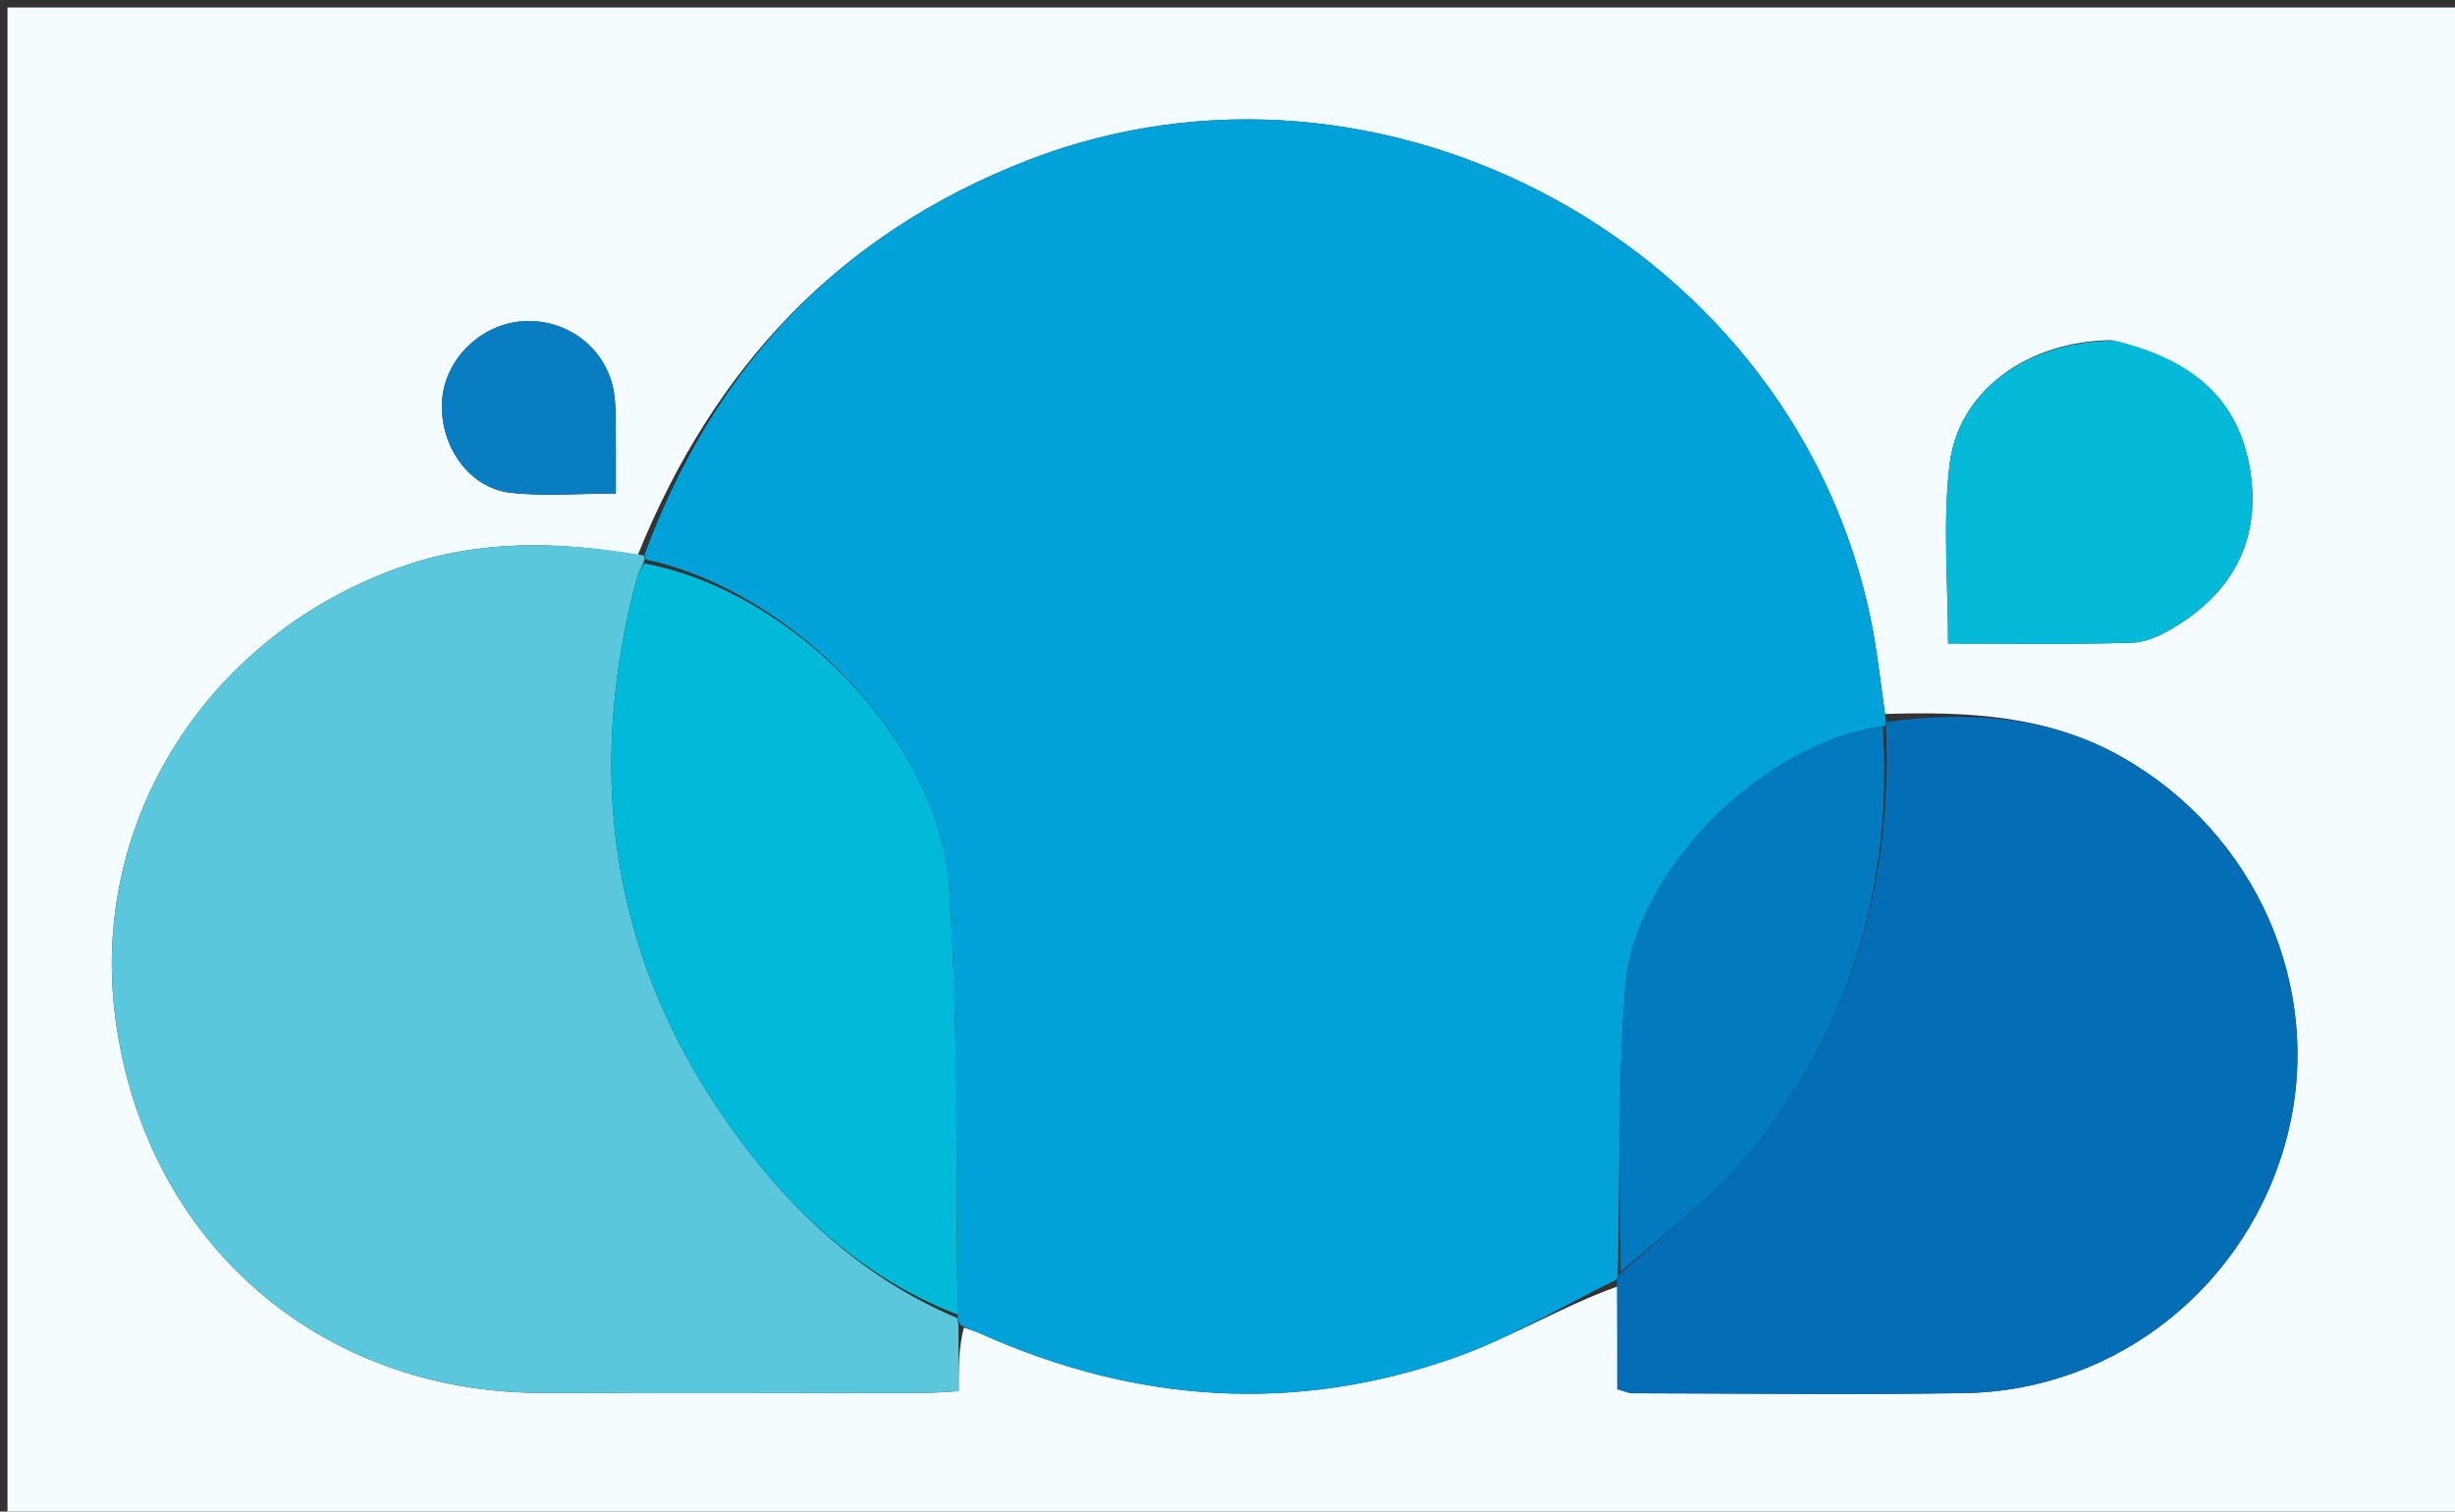
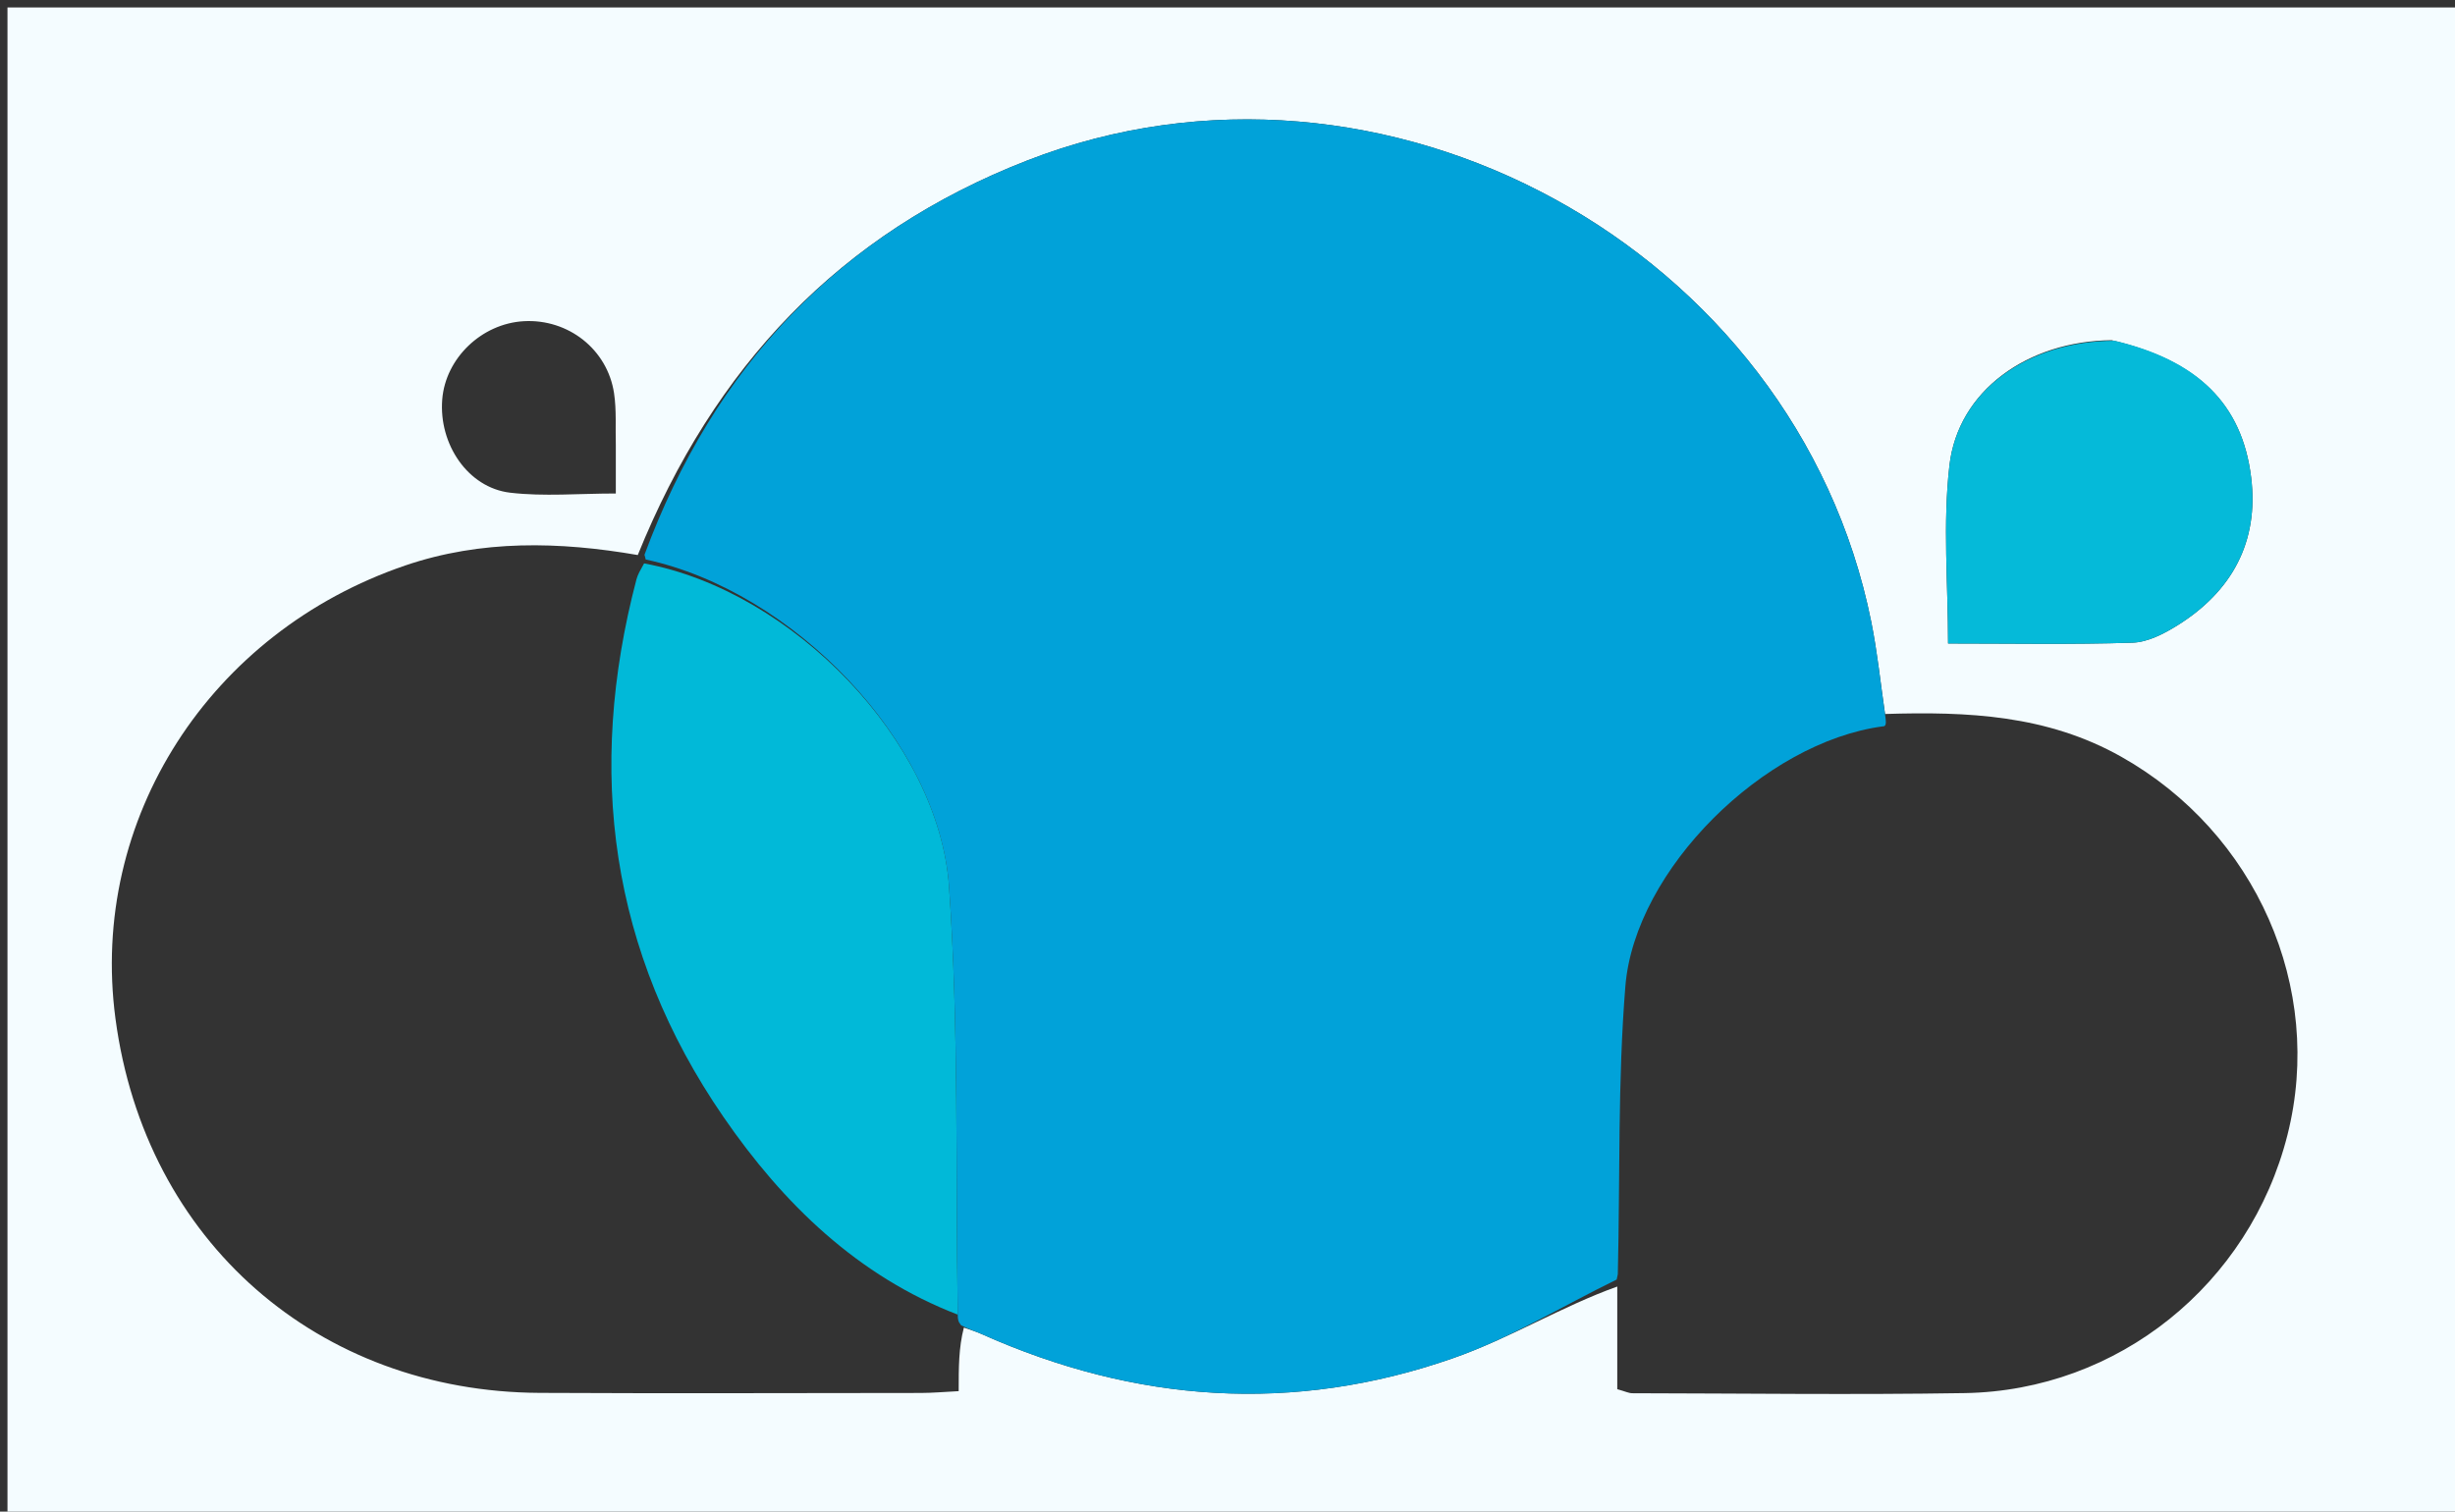
<svg xmlns="http://www.w3.org/2000/svg" version="1.1" id="Layer_1" x="0px" y="0px" width="100%" viewBox="0 0 328 202" enable-background="new 0 0 328 202" xml:space="preserve">
  <rect x="0" y="0" width="328" height="202" fill="#333333" stroke="none" />
  <path fill="#F4FCFF" opacity="1" stroke="none" d=" M237,203   C158,203 79.5,203 1,203   C1,135.667 1,68.333 1,1   C110.333,1 219.667,1 329,1   C329,68.333 329,135.667 329,203   C298.5,203 268,203 237,203  M85.21,74.17   C74.756,72.361 64.313,72.102 54.156,75.561   C28.056,84.452 11.883,109.457 15.425,136.11   C19.396,165.987 42.608,185.98 72.087,186.13   C89.065,186.216 106.043,186.155 123.021,186.141   C124.624,186.139 126.226,185.992 128.084,185.899   C128.084,182.729 128.084,180.087 128.779,177.405   C129.556,177.684 130.355,177.914 131.106,178.25   C151.694,187.462 172.804,188.95 194.121,181.503   C201.711,178.852 208.721,174.54 216.075,171.921   C216.075,176.53 216.075,181.139 216.075,185.637   C217.15,185.936 217.613,186.176 218.077,186.177   C232.88,186.201 247.687,186.399 262.487,186.159   C282.984,185.827 300.573,171.6 305.612,151.679   C310.592,131.99 301.382,111.251 283.421,101.129   C273.48,95.528 262.883,95.068 251.855,95.409   C251.248,91.297 250.826,87.148 250.006,83.079   C239.941,33.089 184.75,2.956 137.262,21.437   C112.149,31.21 95.383,49.028 85.21,74.17  M282.121,45.46   C270.902,45.576 261.611,52.186 260.454,62.199   C259.548,70.03 260.272,78.049 260.272,85.989   C268.725,85.989 276.828,86.143 284.917,85.882   C286.942,85.816 289.1,84.7 290.895,83.582   C298.183,79.04 301.82,72.418 300.764,63.796   C299.561,53.975 293.629,48.158 282.121,45.46  M82.276,59.503   C82.212,57.18 82.382,54.821 82.039,52.54   C81.157,46.673 75.904,42.588 69.98,42.922   C64.353,43.24 59.533,47.857 59.086,53.358   C58.6,59.342 62.507,65.171 68.151,65.838   C72.67,66.371 77.302,65.946 82.276,65.946   C82.276,63.732 82.276,62.097 82.276,59.503  z" />
  <path fill="#01A2D9" opacity="1" stroke="none" d=" M215.996,170.986   C208.721,174.54 201.711,178.852 194.121,181.503   C172.804,188.95 151.694,187.462 131.106,178.25   C130.355,177.914 129.556,177.684 128.408,177.101   C128.003,176.582 127.97,176.369 127.96,175.672   C127.66,156.285 128.12,137.326 126.797,118.492   C125.428,99.002 105.851,78.949 86.268,74.765   C86.239,74.551 86.103,74.141 86.103,74.141   C95.383,49.028 112.149,31.21 137.262,21.437   C184.75,2.956 239.941,33.089 250.006,83.079   C250.826,87.148 251.248,91.297 251.929,96.041   C252.004,96.674 251.958,97.094 251.563,97.062   C235.714,99.159 218.422,116.207 217.158,131.789   C216.129,144.479 216.459,157.28 216.148,170.272   C216.11,170.513 215.996,170.986 215.996,170.986  z" />
-   <path fill="#5AC7DC" opacity="1" stroke="none" d=" M127.937,176.155   C127.97,176.369 128.003,176.582 128.06,177.12   C128.084,180.087 128.084,182.729 128.084,185.899   C126.226,185.992 124.624,186.139 123.021,186.141   C106.043,186.155 89.065,186.216 72.087,186.13   C42.608,185.98 19.396,165.987 15.425,136.11   C11.883,109.457 28.056,84.452 54.156,75.561   C64.313,72.102 74.756,72.361 85.657,74.156   C86.103,74.141 86.239,74.551 86.025,75.072   C85.548,76.2 85.2,76.784 85.034,77.417   C78.295,103.068 81.497,127.207 96.642,149.233   C104.65,160.878 114.62,170.536 127.937,176.155  z" />
-   <path fill="#036DB6" opacity="1" stroke="none" d=" M251.958,97.094   C251.958,97.094 252.004,96.674 251.983,96.464   C262.883,95.068 273.48,95.528 283.421,101.129   C301.382,111.251 310.592,131.99 305.612,151.679   C300.573,171.6 282.984,185.827 262.487,186.159   C247.687,186.399 232.88,186.201 218.077,186.177   C217.613,186.176 217.15,185.936 216.075,185.637   C216.075,181.139 216.075,176.53 216.035,171.454   C215.996,170.986 216.11,170.513 216.479,170.219   C222.539,164.671 228.971,160.013 233.779,154.046   C247.085,137.53 252.921,118.321 251.958,97.094  z" />
  <path fill="#05BAD9" opacity="1" stroke="none" d=" M282.518,45.533   C293.629,48.158 299.561,53.975 300.764,63.796   C301.82,72.418 298.183,79.04 290.895,83.582   C289.1,84.7 286.942,85.816 284.917,85.882   C276.828,86.143 268.725,85.989 260.272,85.989   C260.272,78.049 259.548,70.03 260.454,62.199   C261.611,52.186 270.902,45.576 282.518,45.533  z" />
-   <path fill="#087DC1" opacity="1" stroke="none" d=" M82.276,59.983   C82.276,62.097 82.276,63.732 82.276,65.946   C77.302,65.946 72.67,66.371 68.151,65.838   C62.507,65.171 58.6,59.342 59.086,53.358   C59.533,47.857 64.353,43.24 69.98,42.922   C75.904,42.588 81.157,46.673 82.039,52.54   C82.382,54.821 82.212,57.18 82.276,59.983  z" />
  <path fill="#01B9D8" opacity="1" stroke="none" d=" M127.96,175.672   C114.62,170.536 104.65,160.878 96.642,149.233   C81.497,127.207 78.295,103.068 85.034,77.417   C85.2,76.784 85.548,76.2 86.054,75.286   C105.851,78.949 125.428,99.002 126.797,118.492   C128.12,137.326 127.66,156.285 127.96,175.672  z" />
-   <path fill="#017ABF" opacity="1" stroke="none" d=" M251.563,97.062   C252.921,118.321 247.085,137.53 233.779,154.046   C228.971,160.013 222.539,164.671 216.517,169.979   C216.459,157.28 216.129,144.479 217.158,131.789   C218.422,116.207 235.714,99.159 251.563,97.062  z" />
</svg>